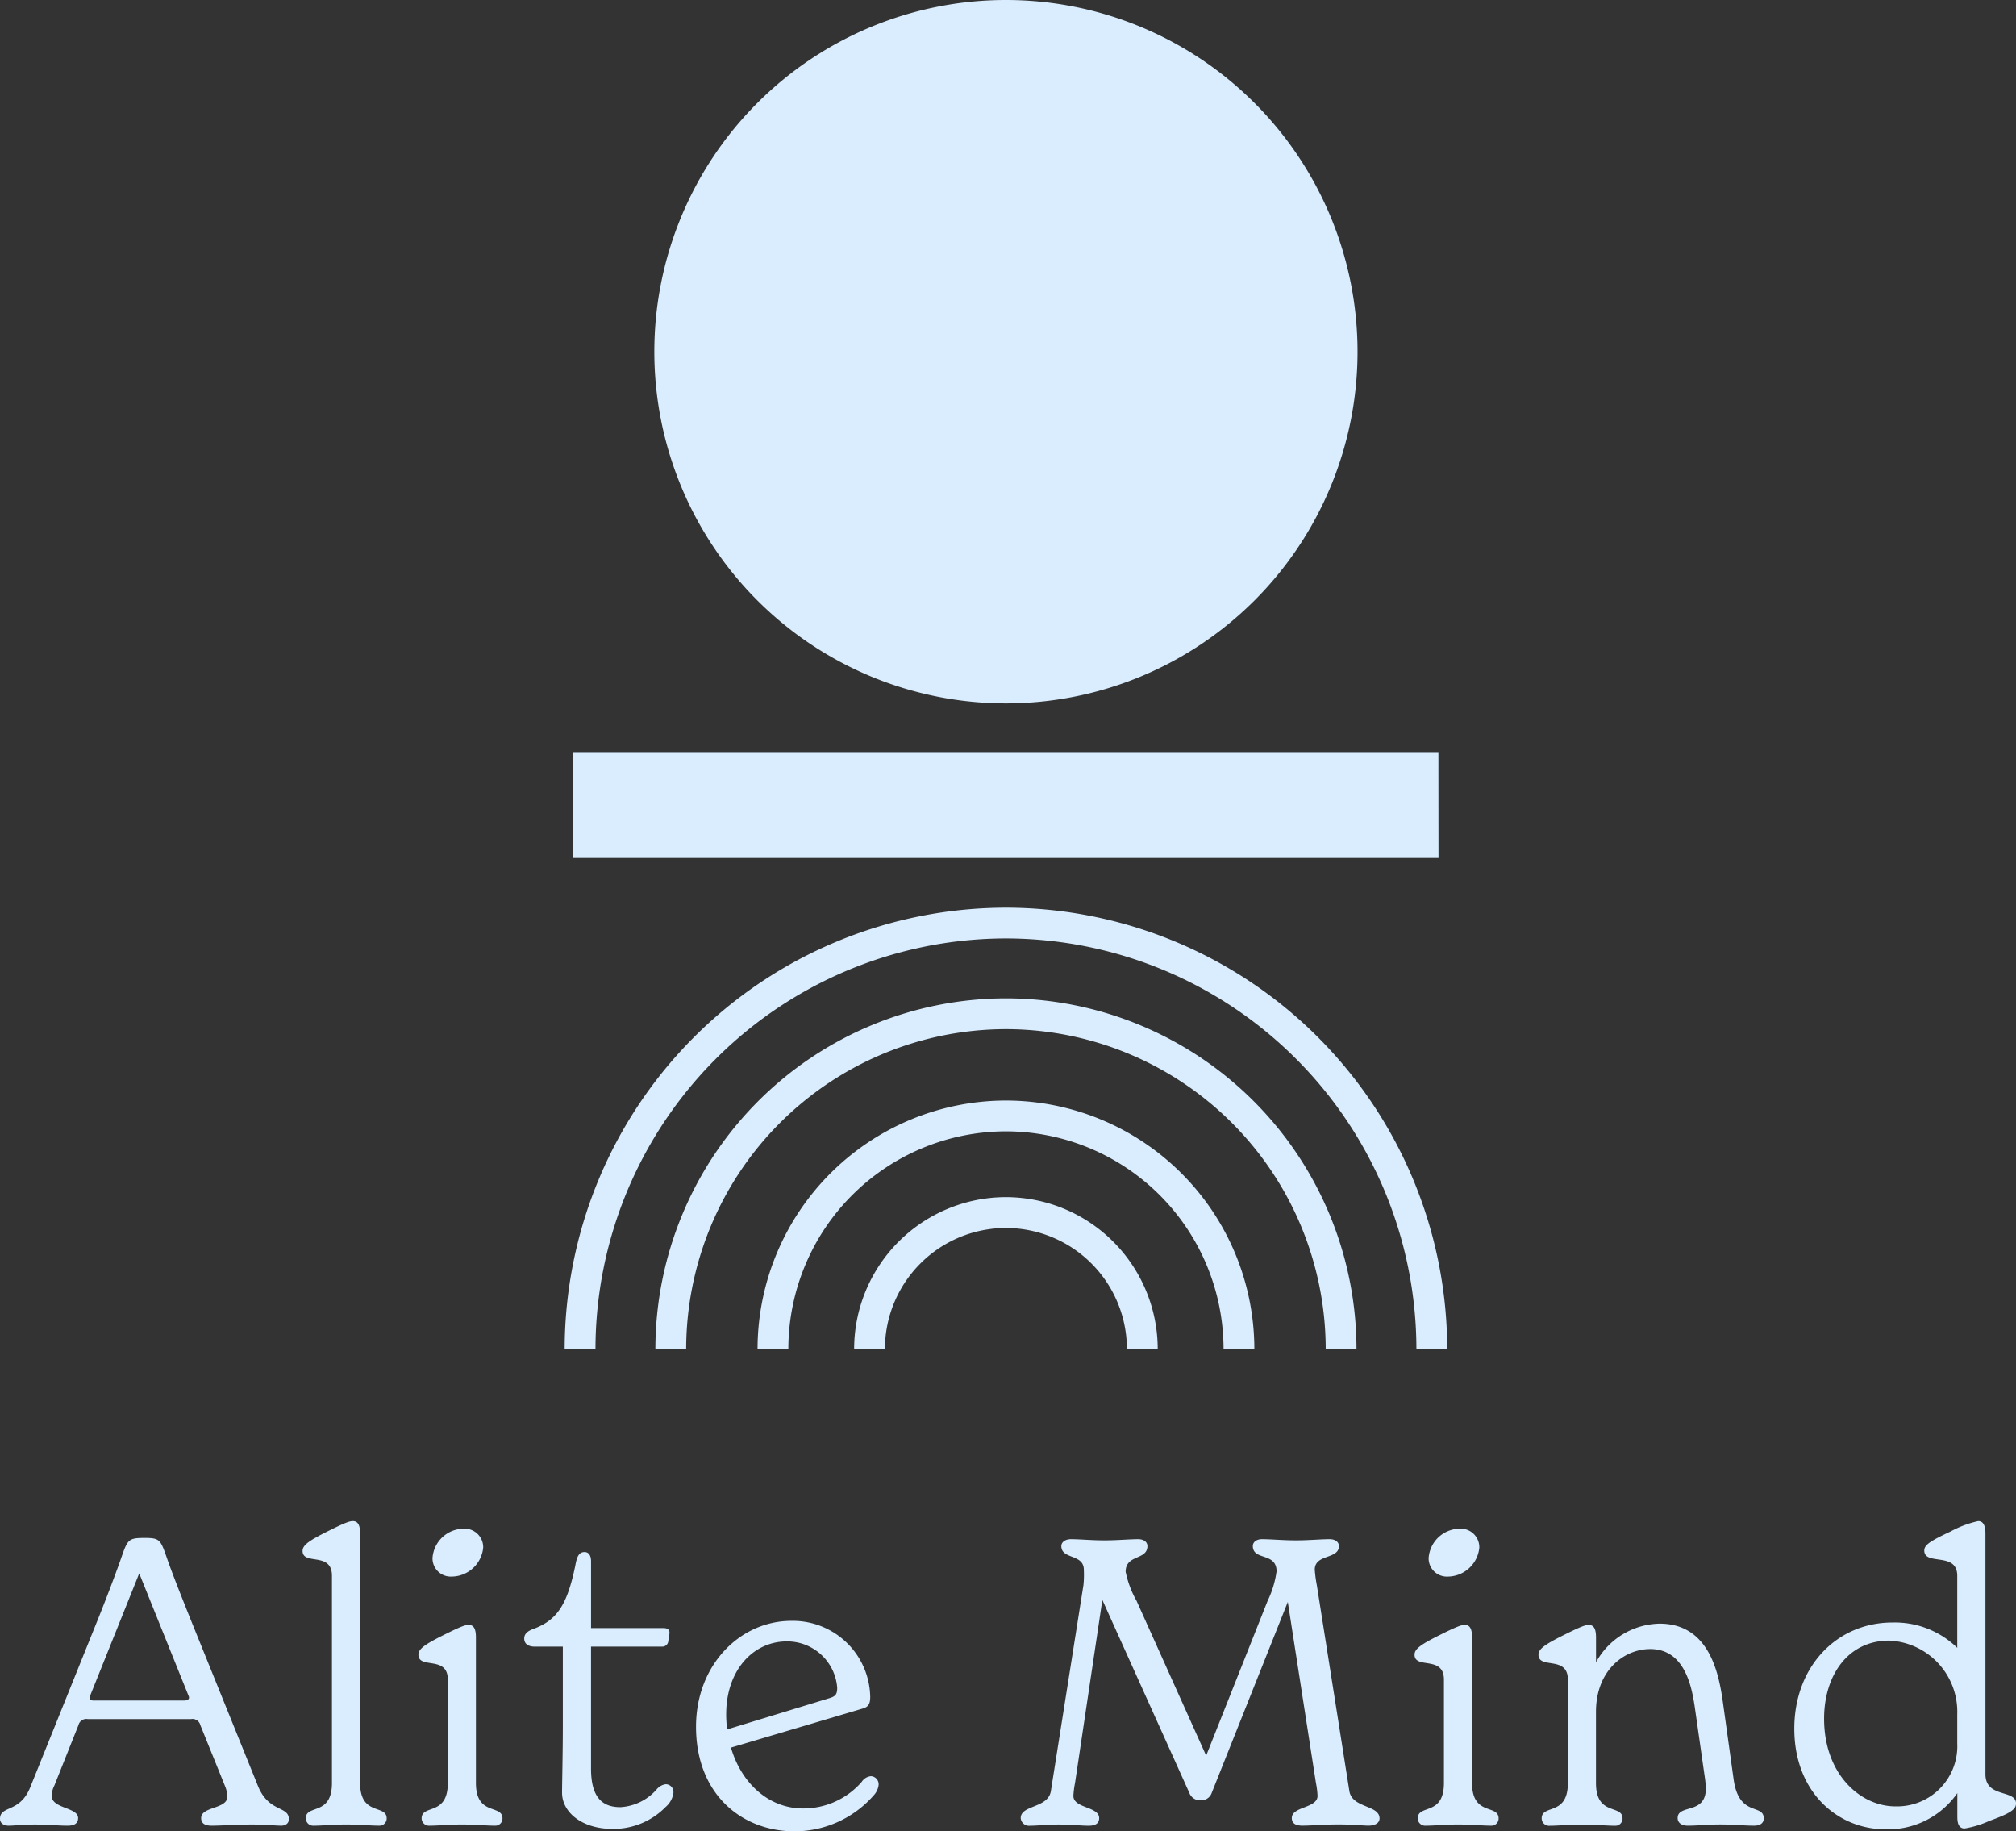
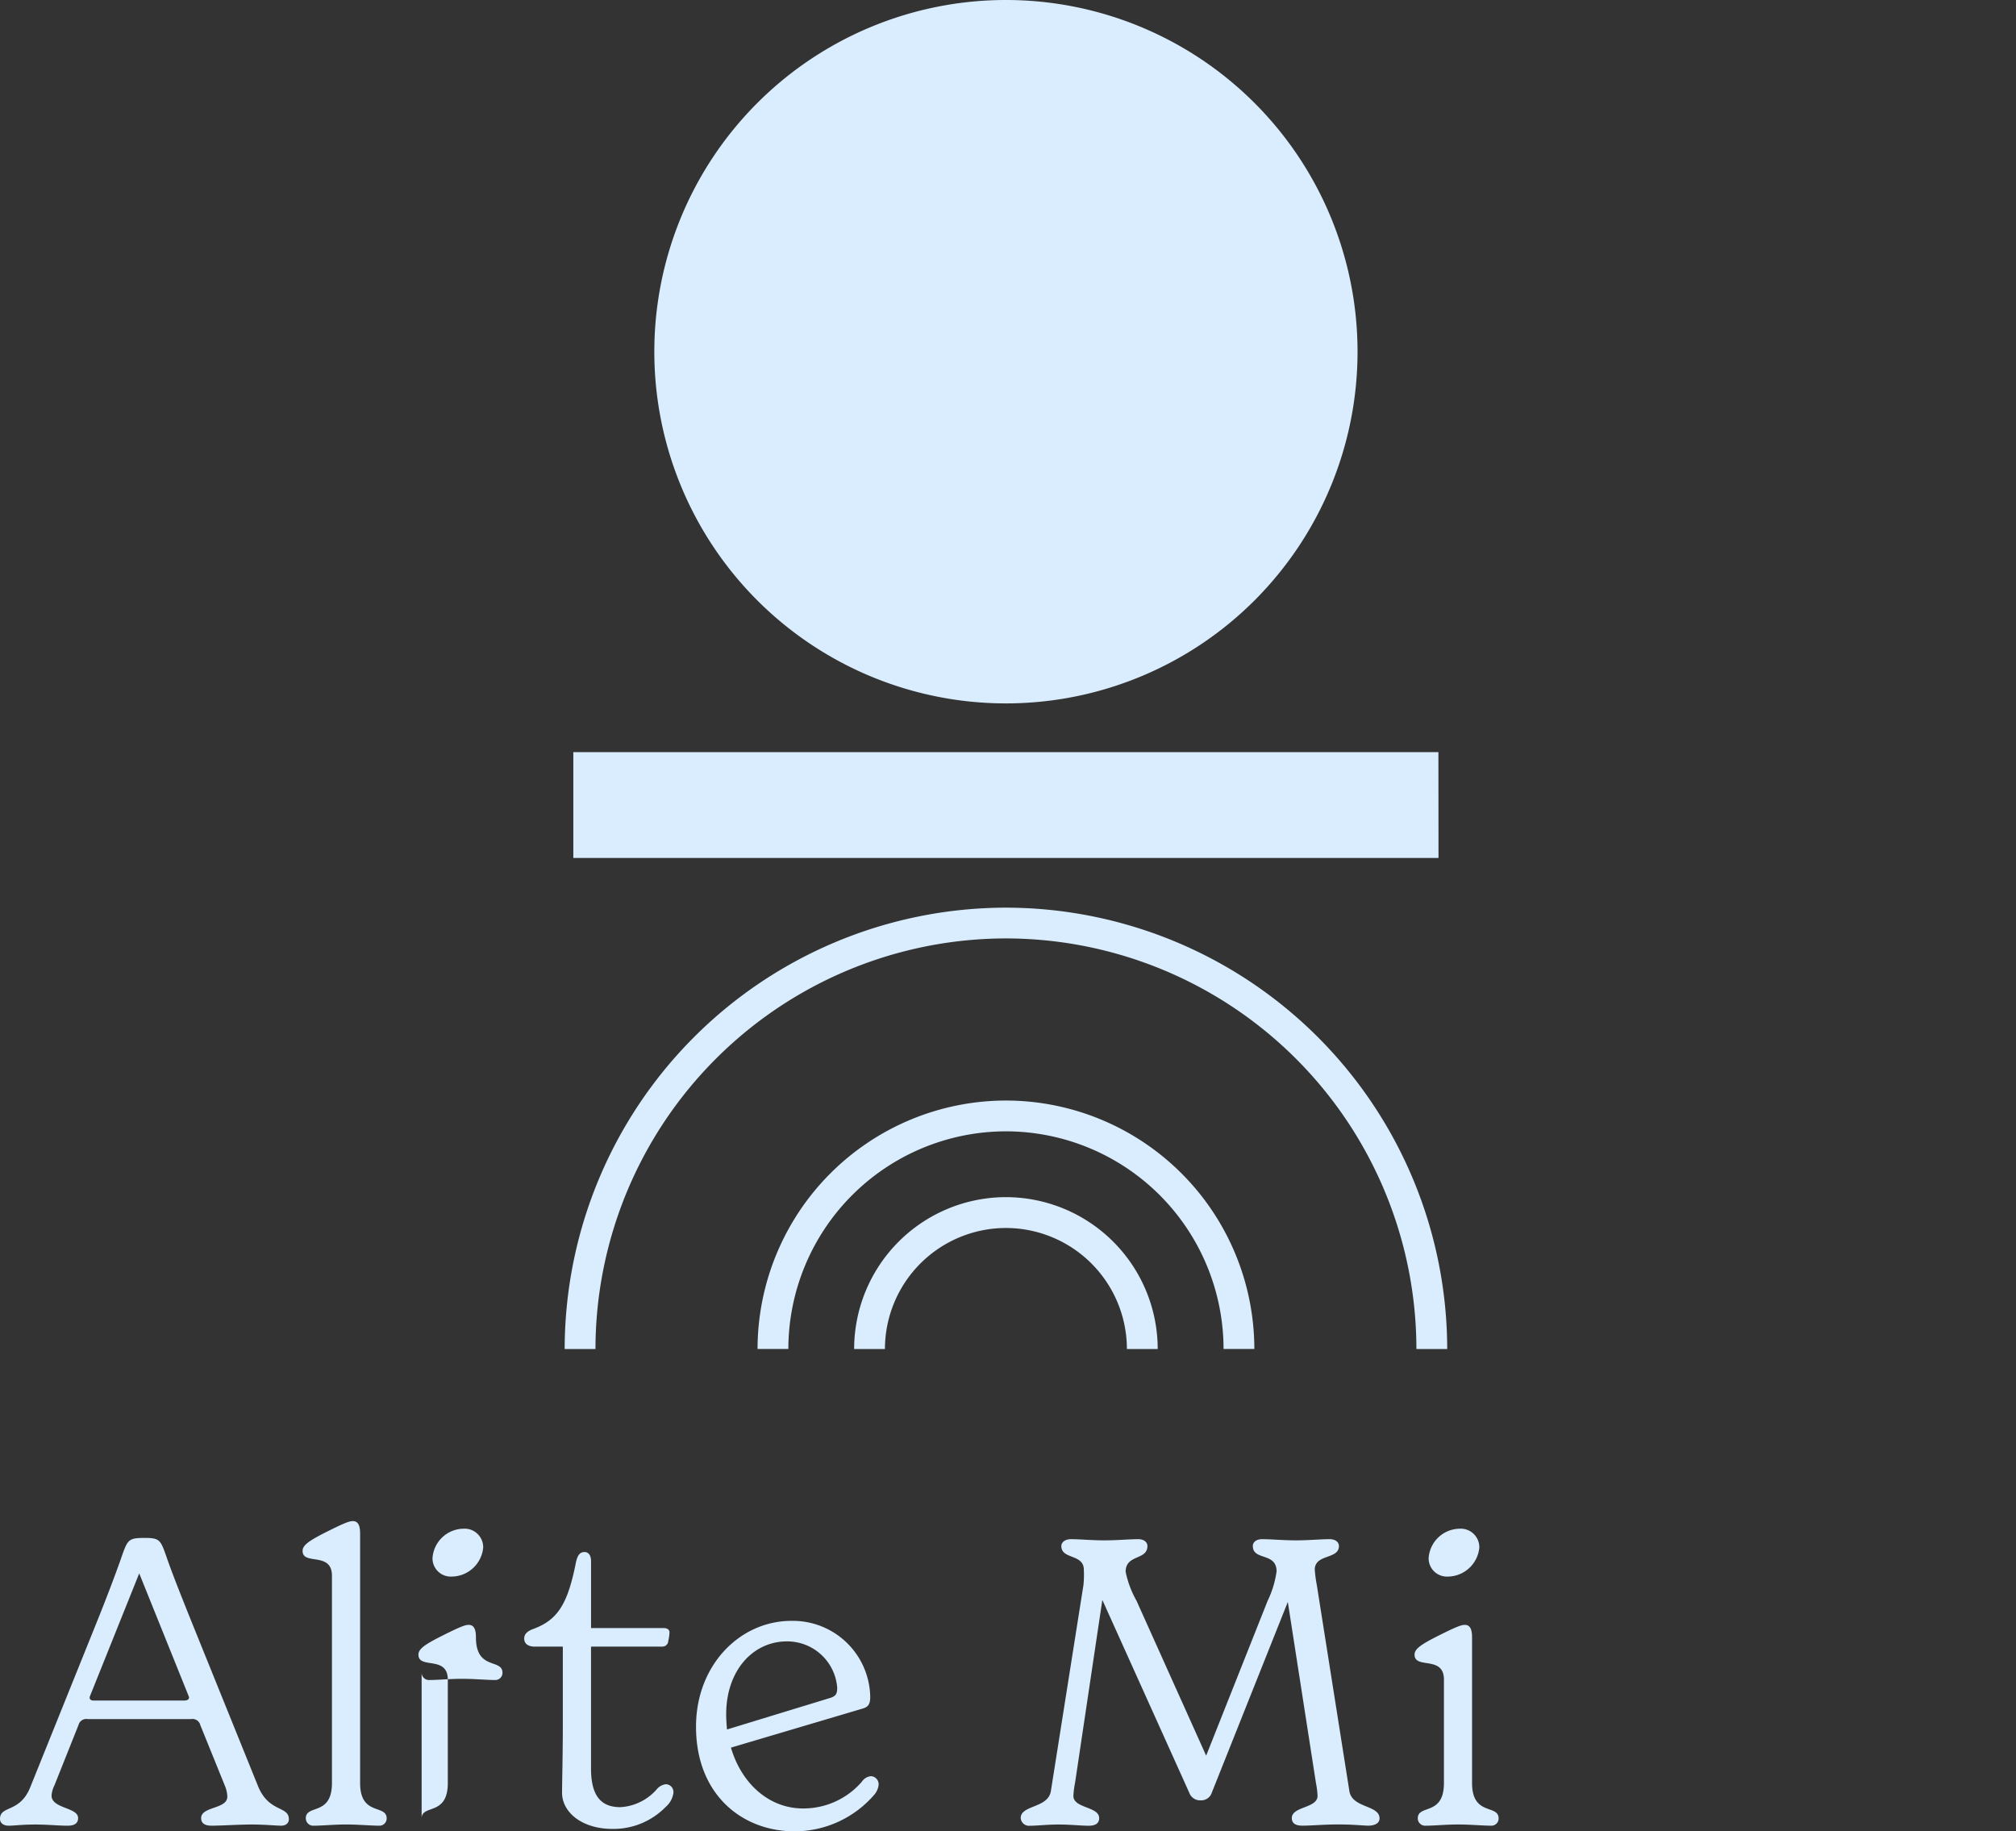
<svg xmlns="http://www.w3.org/2000/svg" width="154.04" height="139.893" viewBox="0 0 154.04 139.893">
  <rect x="0" y="0" width="154.04" height="139.893" fill="#333333" stroke="none" />
  <g id="Home_Page_Header_Logo" data-name="Home Page Header Logo" transform="translate(-345.875 -2919.68)">
    <g id="Group_9" data-name="Group 9" transform="translate(389.021 2989.012)">
      <path id="Path_64" data-name="Path 64" d="M37.627,18.814H35.274A31.4,31.4,0,0,0,3.911-12.55,31.4,31.4,0,0,0-27.453,18.814h-2.353A33.756,33.756,0,0,1,3.911-14.9,33.756,33.756,0,0,1,37.627,18.814" transform="translate(29.806 14.903)" fill="#d9edff" />
    </g>
    <g id="Group_10" data-name="Group 10" transform="translate(395.952 2995.942)">
-       <path id="Path_65" data-name="Path 65" d="M29.892,14.947H27.54A24.462,24.462,0,0,0,3.106-9.487,24.462,24.462,0,0,0-21.326,14.947h-2.353A26.817,26.817,0,0,1,3.106-11.84,26.817,26.817,0,0,1,29.892,14.947" transform="translate(23.679 11.84)" fill="#d9edff" />
-     </g>
+       </g>
    <g id="Group_11" data-name="Group 11" transform="translate(403.759 3003.749)">
      <path id="Path_66" data-name="Path 66" d="M21.181,10.59H18.828A16.646,16.646,0,0,0,2.2-6.036,16.646,16.646,0,0,0-14.425,10.59h-2.353A19,19,0,0,1,2.2-8.389,19,19,0,0,1,21.181,10.59" transform="translate(16.778 8.389)" fill="#d9edff" />
    </g>
    <g id="Group_12" data-name="Group 12" transform="translate(411.141 3011.132)">
      <path id="Path_67" data-name="Path 67" d="M12.941,6.471H10.588A9.254,9.254,0,0,0,1.346-2.773,9.255,9.255,0,0,0-7.9,6.471h-2.353a11.61,11.61,0,0,1,11.6-11.6,11.61,11.61,0,0,1,11.595,11.6" transform="translate(10.251 5.126)" fill="#d9edff" />
    </g>
    <path id="Path_69" data-name="Path 69" d="M85.607-36.2H19.5v-8.084h66.1Z" transform="translate(370.182 3021.417)" fill="#d9edff" />
    <g id="Group_14" data-name="Group 14" transform="translate(395.871 2919.68)">
      <path id="Path_70" data-name="Path 70" d="M29.982,14.991A26.866,26.866,0,1,1,3.116-11.875,26.867,26.867,0,0,1,29.982,14.991" transform="translate(23.75 11.875)" fill="#d9edff" />
    </g>
    <g id="Group_15" data-name="Group 15" transform="translate(345.875 3037.163)">
      <path id="Path_71" data-name="Path 71" d="M12.316,11.99c0,.308-.247.491-.584.491-.4,0-1.26-.09-2.244-.09s-2.337.09-3.075.09c-.523,0-.8-.183-.8-.584,0-.891,2-.676,2-1.629a2.287,2.287,0,0,0-.183-.83L5.551,4.8a.614.614,0,0,0-.706-.462h-7.9a.617.617,0,0,0-.706.462L-5.6,9.409a2.07,2.07,0,0,0-.217.767c0,1.016,2.029.891,2.029,1.722,0,.4-.276.584-.8.584-.738,0-1.507-.09-2.491-.09s-1.6.09-2,.09c-.43,0-.676-.215-.676-.523,0-1.045,1.507-.43,2.305-2.4L-2.224-3.41c.615-1.536,1.2-3.075,1.629-4.274C-.01-9.344-.041-9.5,1.28-9.5c1.26,0,1.228.154,1.814,1.814.43,1.2,1.043,2.738,1.658,4.274L9.95,9.438c.828,2.061,2.366,1.507,2.366,2.552M4.66,2.583.882-6.792-2.869,2.554c-.124.276.093.369.244.369H4.291c.31,0,.462-.124.369-.339" transform="translate(9.756 9.498)" fill="#d9edff" />
    </g>
    <g id="Group_16" data-name="Group 16" transform="translate(368.992 3035.872)">
      <path id="Path_72" data-name="Path 72" d="M.138,12.676c0-1.106,2-.154,2-2.706V-5.86c0-1.876-2.244-.769-2.244-1.9,0-.432.462-.769,1.876-1.477s1.722-.8,1.968-.8c.4,0,.552.337.552.952V9.97c0,2.552,2.029,1.6,2.029,2.706a.55.55,0,0,1-.552.554c-.647,0-1.6-.093-2.552-.093-.923,0-1.814.093-2.459.093a.567.567,0,0,1-.615-.554" transform="translate(0.109 10.041)" fill="#d9edff" />
    </g>
    <g id="Group_17" data-name="Group 17" transform="translate(377.847 3036.456)">
-       <path id="Path_73" data-name="Path 73" d="M.136,12.35c0-1.106,2-.154,2-2.706v-7.9C2.134-.129-.108.977-.108-.161c0-.43.459-.767,1.873-1.475s1.722-.8,1.968-.8c.4,0,.552.337.552.952V9.644c0,2.552,2.029,1.6,2.029,2.706a.548.548,0,0,1-.552.554c-.647,0-1.6-.093-2.552-.093-.923,0-1.814.093-2.459.093a.567.567,0,0,1-.615-.554M.967-7.539A2.41,2.41,0,0,1,3.333-9.783,1.419,1.419,0,0,1,4.84-8.337,2.444,2.444,0,0,1,2.412-6.125,1.394,1.394,0,0,1,.967-7.539" transform="translate(0.108 9.783)" fill="#d9edff" />
+       <path id="Path_73" data-name="Path 73" d="M.136,12.35c0-1.106,2-.154,2-2.706v-7.9C2.134-.129-.108.977-.108-.161c0-.43.459-.767,1.873-1.475s1.722-.8,1.968-.8c.4,0,.552.337.552.952c0,2.552,2.029,1.6,2.029,2.706a.548.548,0,0,1-.552.554c-.647,0-1.6-.093-2.552-.093-.923,0-1.814.093-2.459.093a.567.567,0,0,1-.615-.554M.967-7.539A2.41,2.41,0,0,1,3.333-9.783,1.419,1.419,0,0,1,4.84-8.337,2.444,2.444,0,0,1,2.412-6.125,1.394,1.394,0,0,1,.967-7.539" transform="translate(0.108 9.783)" fill="#d9edff" />
    </g>
    <g id="Group_18" data-name="Group 18" transform="translate(385.93 3038.239)">
      <path id="Path_74" data-name="Path 74" d="M6.364,10.241a1.706,1.706,0,0,1-.584,1.106,5.575,5.575,0,0,1-4.088,1.69c-2.305,0-3.842-1.26-3.842-2.767,0-.645.059-3.011.059-5.133V-.888H-4.242c-.491,0-.8-.215-.8-.615,0-.369.276-.584.708-.738,1.812-.676,2.581-1.844,3.2-4.857.122-.674.276-1.014.706-1.014.278,0,.493.215.493.708v5.1H5.6c.305,0,.459.124.459.339a3.525,3.525,0,0,1-.093.645.449.449,0,0,1-.491.43H.063V8.426c0,2.244.891,2.95,2.244,2.95A3.98,3.98,0,0,0,5.1,9.994a1.07,1.07,0,0,1,.676-.369.59.59,0,0,1,.584.615" transform="translate(5.041 8.112)" fill="#d9edff" />
    </g>
    <g id="Group_19" data-name="Group 19" transform="translate(399.058 3043.496)">
      <path id="Path_75" data-name="Path 75" d="M7.786,6.981a1.39,1.39,0,0,1-.308.738,8.045,8.045,0,0,1-6.118,2.828c-4,0-7.529-2.8-7.529-7.991,0-4.735,3.38-8.086,7.285-8.086A5.913,5.913,0,0,1,7.142.28c0,.552-.154.769-.584.891L-3.5,4.153C-2.7,6.888-.6,8.8,2.008,8.8A5.9,5.9,0,0,0,6.495,6.766.948.948,0,0,1,7.2,6.334a.62.62,0,0,1,.584.647M-3.865,1.6c0,.4.032.8.063,1.167L3.945.4c.552-.154.674-.308.674-.83A3.833,3.833,0,0,0,.778-3.962c-2.613,0-4.642,2.244-4.642,5.563" transform="translate(6.168 5.53)" fill="#d9edff" />
    </g>
    <g id="Group_20" data-name="Group 20" transform="translate(423.864 3037.257)">
      <path id="Path_76" data-name="Path 76" d="M15.3,11.9c0,.369-.369.554-.86.554-.4,0-1.077-.093-2.308-.093-1.1,0-2,.093-2.735.093-.523,0-.8-.186-.8-.584,0-.894,1.966-.738,1.966-1.692a6.347,6.347,0,0,0-.122-.984L8.291-4.635,2.482,9.935a.855.855,0,0,1-.86.586A.878.878,0,0,1,.76,9.935L-5.88-4.789-7.968,9.2a6.378,6.378,0,0,0-.124.984c0,.955,1.968.8,1.968,1.692,0,.4-.278.584-.8.584-.613,0-1.351-.093-2.305-.093-.891,0-1.6.093-2.181.093a.635.635,0,0,1-.708-.584c0-1.016,2.09-.738,2.305-2.061L-7.324-5.925a7.758,7.758,0,0,0,.029-1.17c0-1.228-1.719-.767-1.719-1.812,0-.278.276-.523.738-.523.676,0,1.566.09,2.55.09s1.907-.09,2.584-.09c.459,0,.706.244.706.523C-2.437-7.8-4.1-8.293-4.1-6.94a7.551,7.551,0,0,0,.83,2.213L2.052,7.107l4.7-11.835A7.46,7.46,0,0,0,7.432-6.97c0-1.477-1.814-.8-1.814-1.937,0-.278.247-.523.706-.523.676,0,1.6.09,2.584.09s1.9-.09,2.581-.09c.462,0,.708.244.708.523,0,1.045-1.846.584-1.846,1.812a9.957,9.957,0,0,0,.156,1.17L12.995,9.813c.215,1.324,2.305,1.045,2.305,2.09" transform="translate(12.12 9.429)" fill="#d9edff" />
    </g>
    <g id="Group_21" data-name="Group 21" transform="translate(453.96 3036.456)">
      <path id="Path_77" data-name="Path 77" d="M.136,12.35c0-1.106,2-.154,2-2.706v-7.9C2.134-.129-.108.977-.108-.161c0-.43.459-.767,1.873-1.475s1.722-.8,1.968-.8c.4,0,.552.337.552.952V9.644c0,2.552,2.029,1.6,2.029,2.706a.548.548,0,0,1-.552.554c-.647,0-1.6-.093-2.552-.093-.923,0-1.814.093-2.459.093a.567.567,0,0,1-.615-.554M.967-7.539A2.41,2.41,0,0,1,3.333-9.783,1.419,1.419,0,0,1,4.84-8.337,2.444,2.444,0,0,1,2.412-6.125,1.394,1.394,0,0,1,.967-7.539" transform="translate(0.108 9.783)" fill="#d9edff" />
    </g>
    <g id="Group_22" data-name="Group 22" transform="translate(463.426 3043.712)">
-       <path id="Path_78" data-name="Path 78" d="M9.606,8.3c0,.4-.337.554-.738.554-.83,0-1.443-.093-2.552-.093-1.167,0-1.661.093-2.52.093-.462,0-.769-.217-.769-.584,0-1.077,2.152-.247,2.152-2.244a6.845,6.845,0,0,0-.059-.74l-.8-5.595C4.1-1.719,3.581-4.639.936-4.639c-2,0-4.149,1.629-4.149,4.8V5.6c0,2.552,2.029,1.6,2.029,2.706a.548.548,0,0,1-.552.554c-.647,0-1.6-.093-2.552-.093-.923,0-1.814.093-2.459.093A.566.566,0,0,1-7.362,8.3c0-1.106,2-.154,2-2.706V-2.3c0-1.876-2.244-.769-2.244-1.907,0-.43.462-.767,1.876-1.475s1.722-.8,1.968-.8c.4,0,.552.337.552.952v1.9a5.664,5.664,0,0,1,4.857-2.95C5.486-6.576,6.194-2.7,6.5-.458l.8,5.747C7.7,8.24,9.606,7.134,9.606,8.3" transform="translate(7.609 6.576)" fill="#d9edff" />
-     </g>
+       </g>
    <g id="Group_23" data-name="Group 23" transform="translate(482.976 3035.872)">
-       <path id="Path_79" data-name="Path 79" d="M9.452,12.042c0,.462-.493.767-2.029,1.321a7.555,7.555,0,0,1-1.9.584c-.554,0-.554-.645-.554-.952V11.243A6.446,6.446,0,0,1-.507,14.01c-3.69,0-6.98-2.86-6.98-7.685,0-4.767,3.26-8.115,7.5-8.115A6.832,6.832,0,0,1,4.963.146v-5.5c0-1.878-2.52-.74-2.52-1.937,0-.432.493-.74,2-1.446a8.136,8.136,0,0,1,2.122-.8c.43,0,.552.432.552.955V9.8c0,1.844,2.337,1.138,2.337,2.244M4.963,7.461V5.219A5.444,5.444,0,0,0-.231-.408c-3.2,0-4.98,2.706-4.98,5.964,0,4.274,2.8,6.7,5.441,6.7a4.6,4.6,0,0,0,4.733-4.8" transform="translate(7.487 9.539)" fill="#d9edff" />
-     </g>
+       </g>
  </g>
</svg>